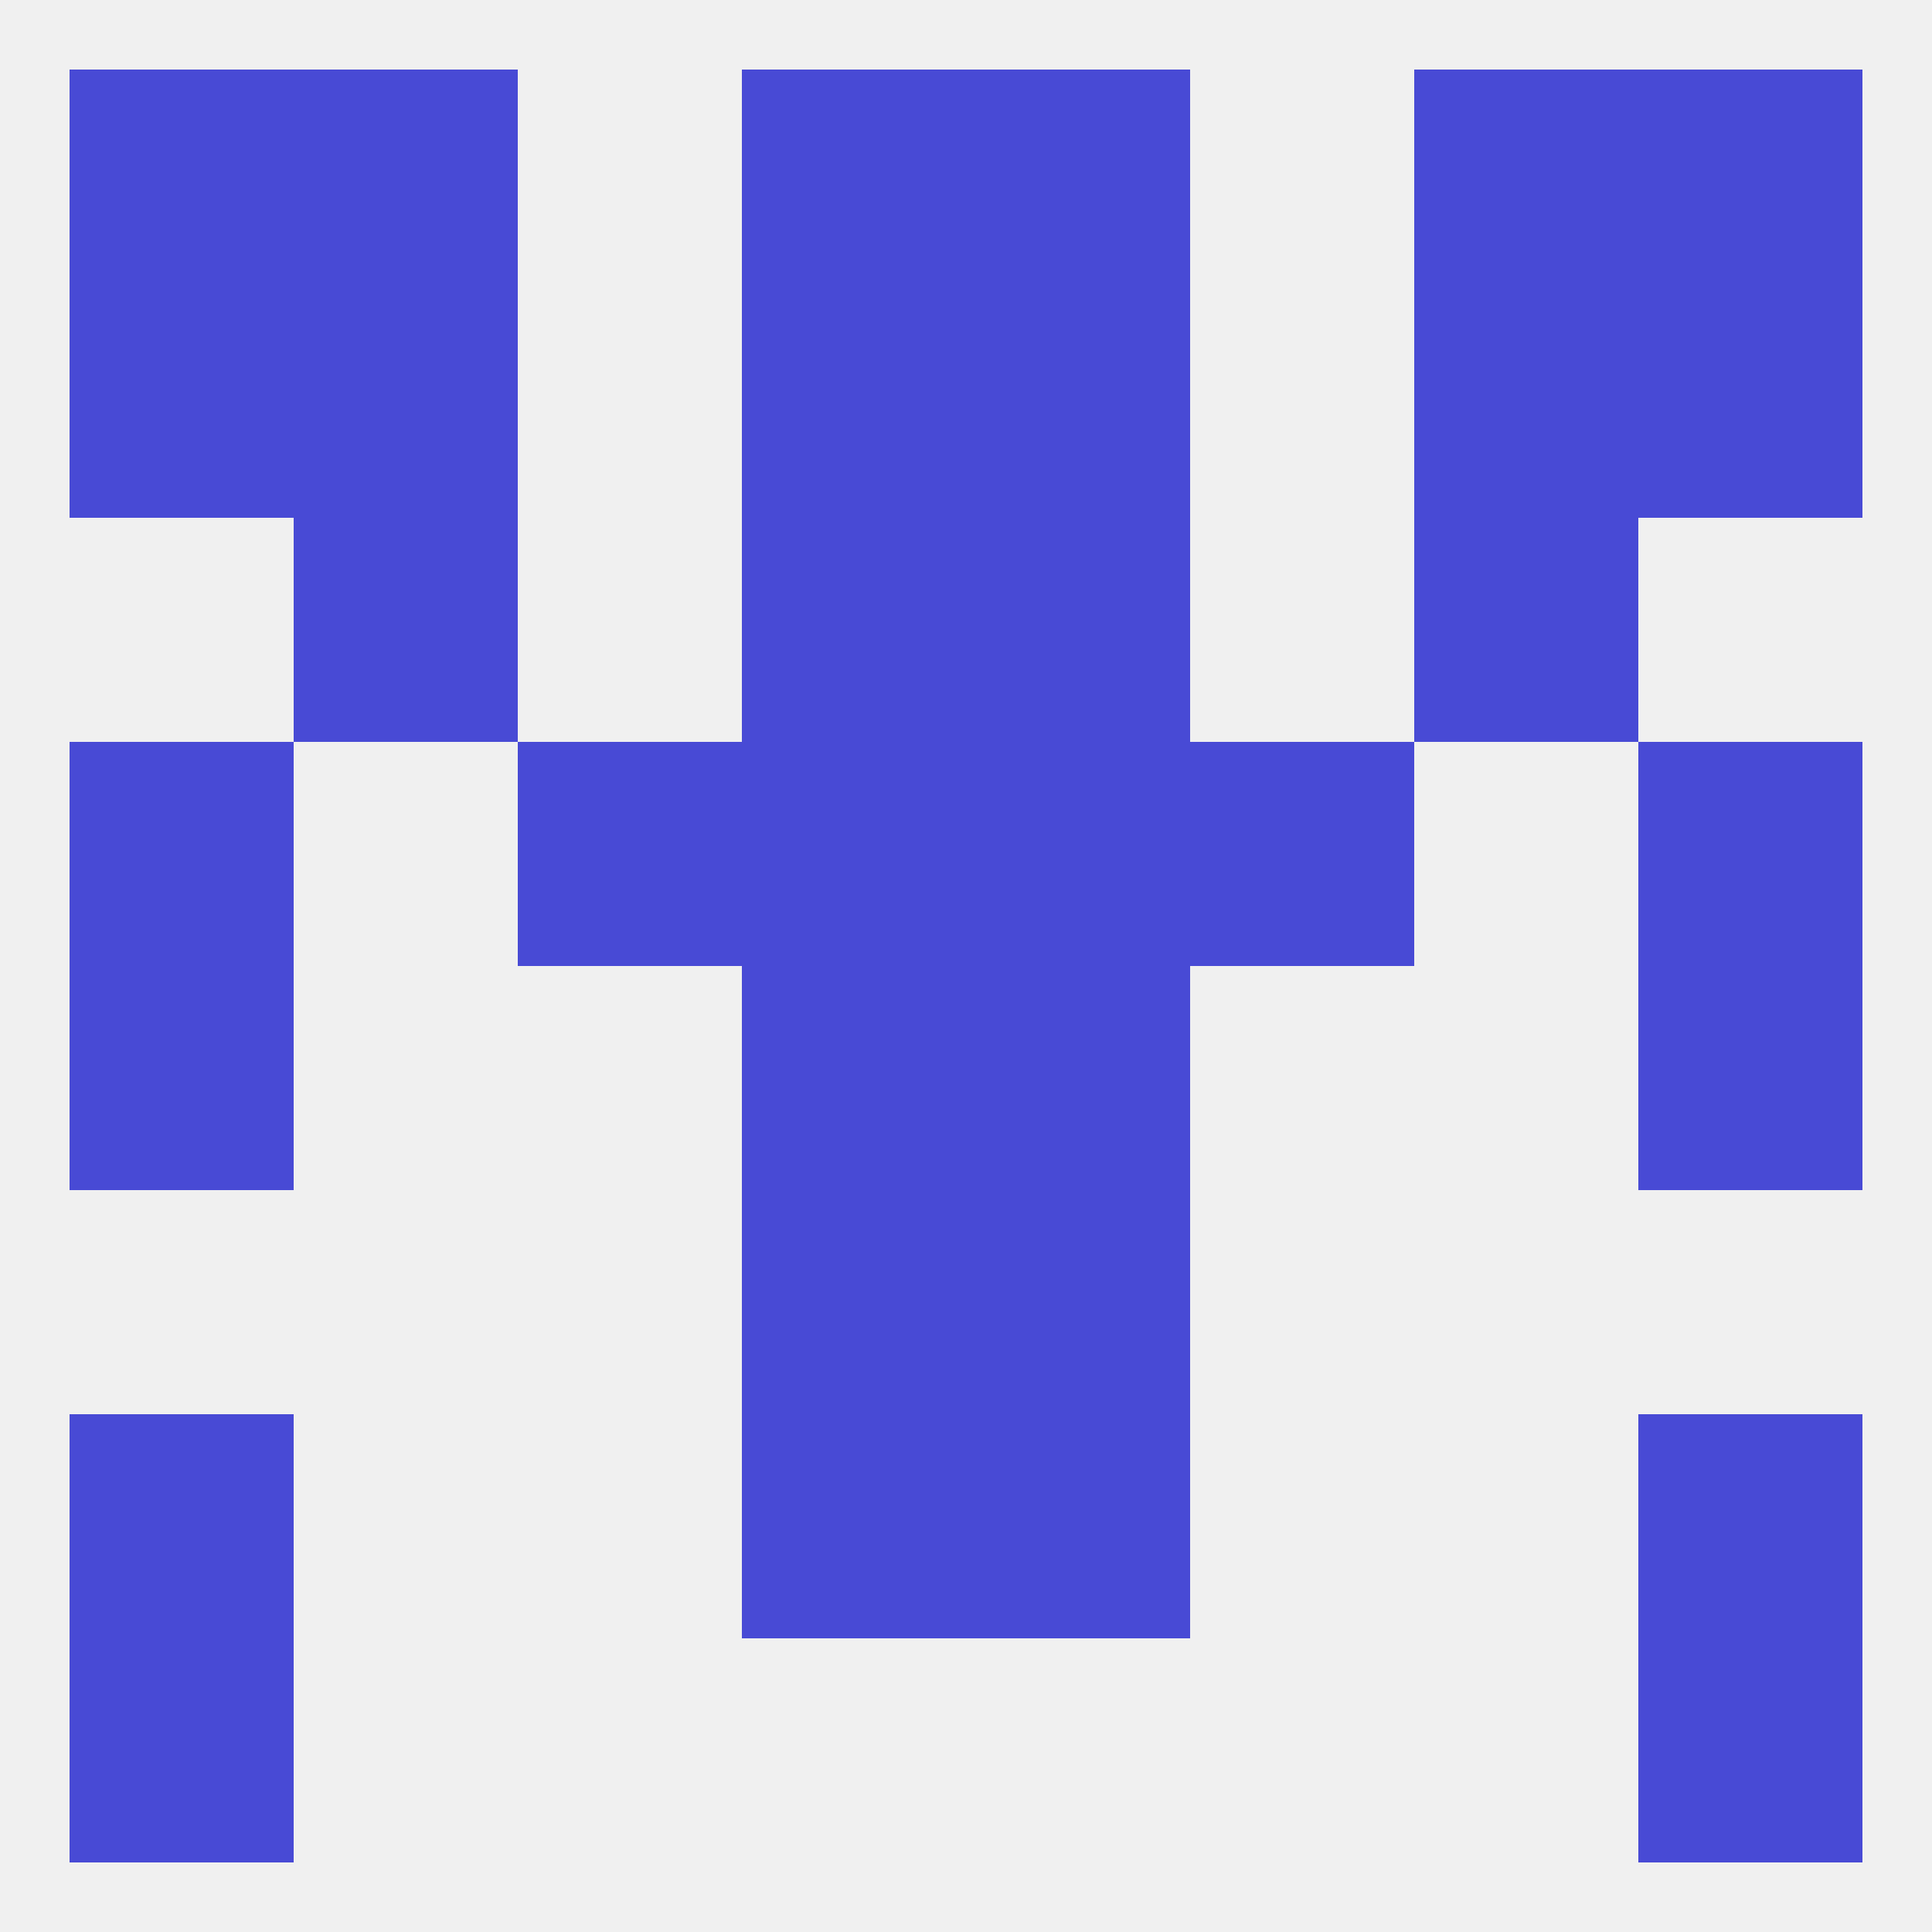
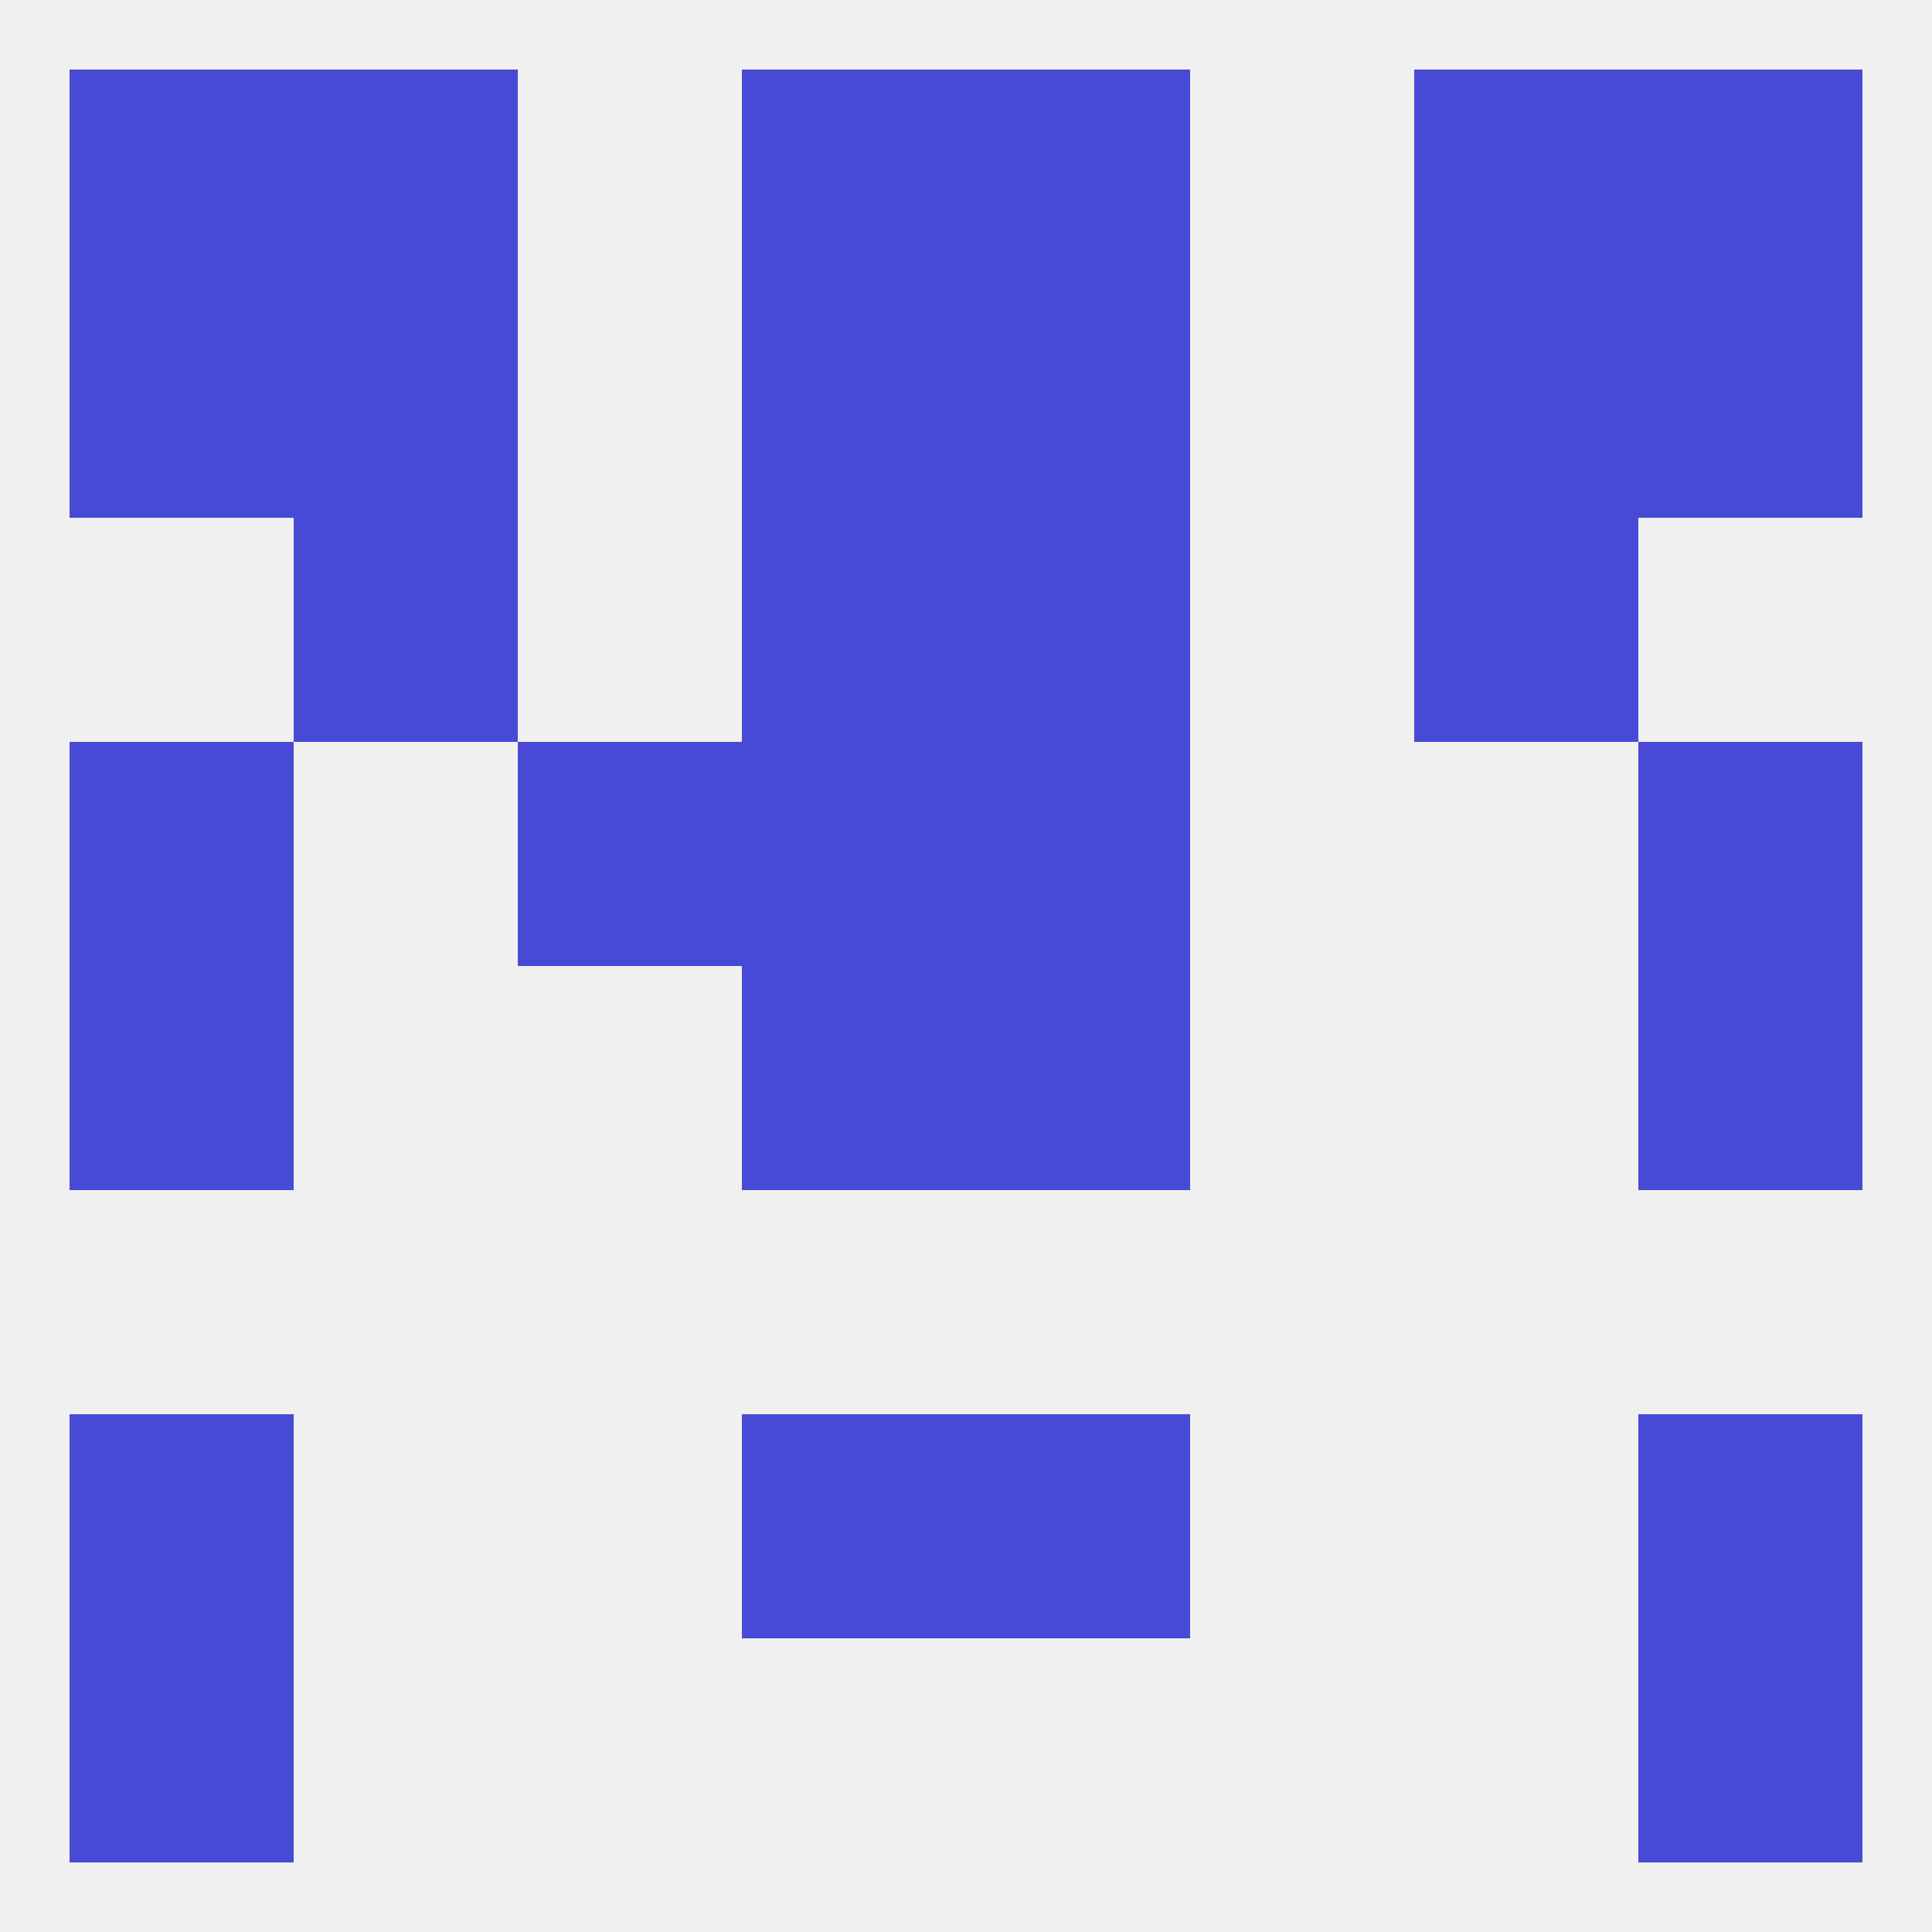
<svg xmlns="http://www.w3.org/2000/svg" version="1.1" baseprofile="full" width="250" height="250" viewBox="0 0 250 250">
  <rect width="100%" height="100%" fill="rgba(240,240,240,255)" />
  <rect x="38" y="9" width="29" height="29" fill="rgba(72,74,213,255)" />
  <rect x="183" y="9" width="29" height="29" fill="rgba(72,74,213,255)" />
  <rect x="9" y="9" width="29" height="29" fill="rgba(72,74,213,255)" />
  <rect x="212" y="9" width="29" height="29" fill="rgba(72,74,213,255)" />
  <rect x="96" y="9" width="29" height="29" fill="rgba(72,74,213,255)" />
  <rect x="125" y="9" width="29" height="29" fill="rgba(72,74,213,255)" />
  <rect x="9" y="212" width="29" height="29" fill="rgba(72,74,213,255)" />
  <rect x="212" y="212" width="29" height="29" fill="rgba(72,74,213,255)" />
  <rect x="96" y="183" width="29" height="29" fill="rgba(72,74,213,255)" />
  <rect x="125" y="183" width="29" height="29" fill="rgba(72,74,213,255)" />
  <rect x="9" y="183" width="29" height="29" fill="rgba(72,74,213,255)" />
  <rect x="212" y="183" width="29" height="29" fill="rgba(72,74,213,255)" />
-   <rect x="125" y="154" width="29" height="29" fill="rgba(72,74,213,255)" />
-   <rect x="96" y="154" width="29" height="29" fill="rgba(72,74,213,255)" />
  <rect x="125" y="125" width="29" height="29" fill="rgba(72,74,213,255)" />
  <rect x="9" y="125" width="29" height="29" fill="rgba(72,74,213,255)" />
  <rect x="212" y="125" width="29" height="29" fill="rgba(72,74,213,255)" />
  <rect x="96" y="125" width="29" height="29" fill="rgba(72,74,213,255)" />
  <rect x="96" y="96" width="29" height="29" fill="rgba(72,74,213,255)" />
  <rect x="125" y="96" width="29" height="29" fill="rgba(72,74,213,255)" />
  <rect x="67" y="96" width="29" height="29" fill="rgba(72,74,213,255)" />
-   <rect x="154" y="96" width="29" height="29" fill="rgba(72,74,213,255)" />
  <rect x="9" y="96" width="29" height="29" fill="rgba(72,74,213,255)" />
  <rect x="212" y="96" width="29" height="29" fill="rgba(72,74,213,255)" />
  <rect x="183" y="67" width="29" height="29" fill="rgba(72,74,213,255)" />
  <rect x="96" y="67" width="29" height="29" fill="rgba(72,74,213,255)" />
  <rect x="125" y="67" width="29" height="29" fill="rgba(72,74,213,255)" />
  <rect x="38" y="67" width="29" height="29" fill="rgba(72,74,213,255)" />
  <rect x="38" y="38" width="29" height="29" fill="rgba(72,74,213,255)" />
  <rect x="183" y="38" width="29" height="29" fill="rgba(72,74,213,255)" />
  <rect x="96" y="38" width="29" height="29" fill="rgba(72,74,213,255)" />
  <rect x="125" y="38" width="29" height="29" fill="rgba(72,74,213,255)" />
  <rect x="9" y="38" width="29" height="29" fill="rgba(72,74,213,255)" />
  <rect x="212" y="38" width="29" height="29" fill="rgba(72,74,213,255)" />
</svg>